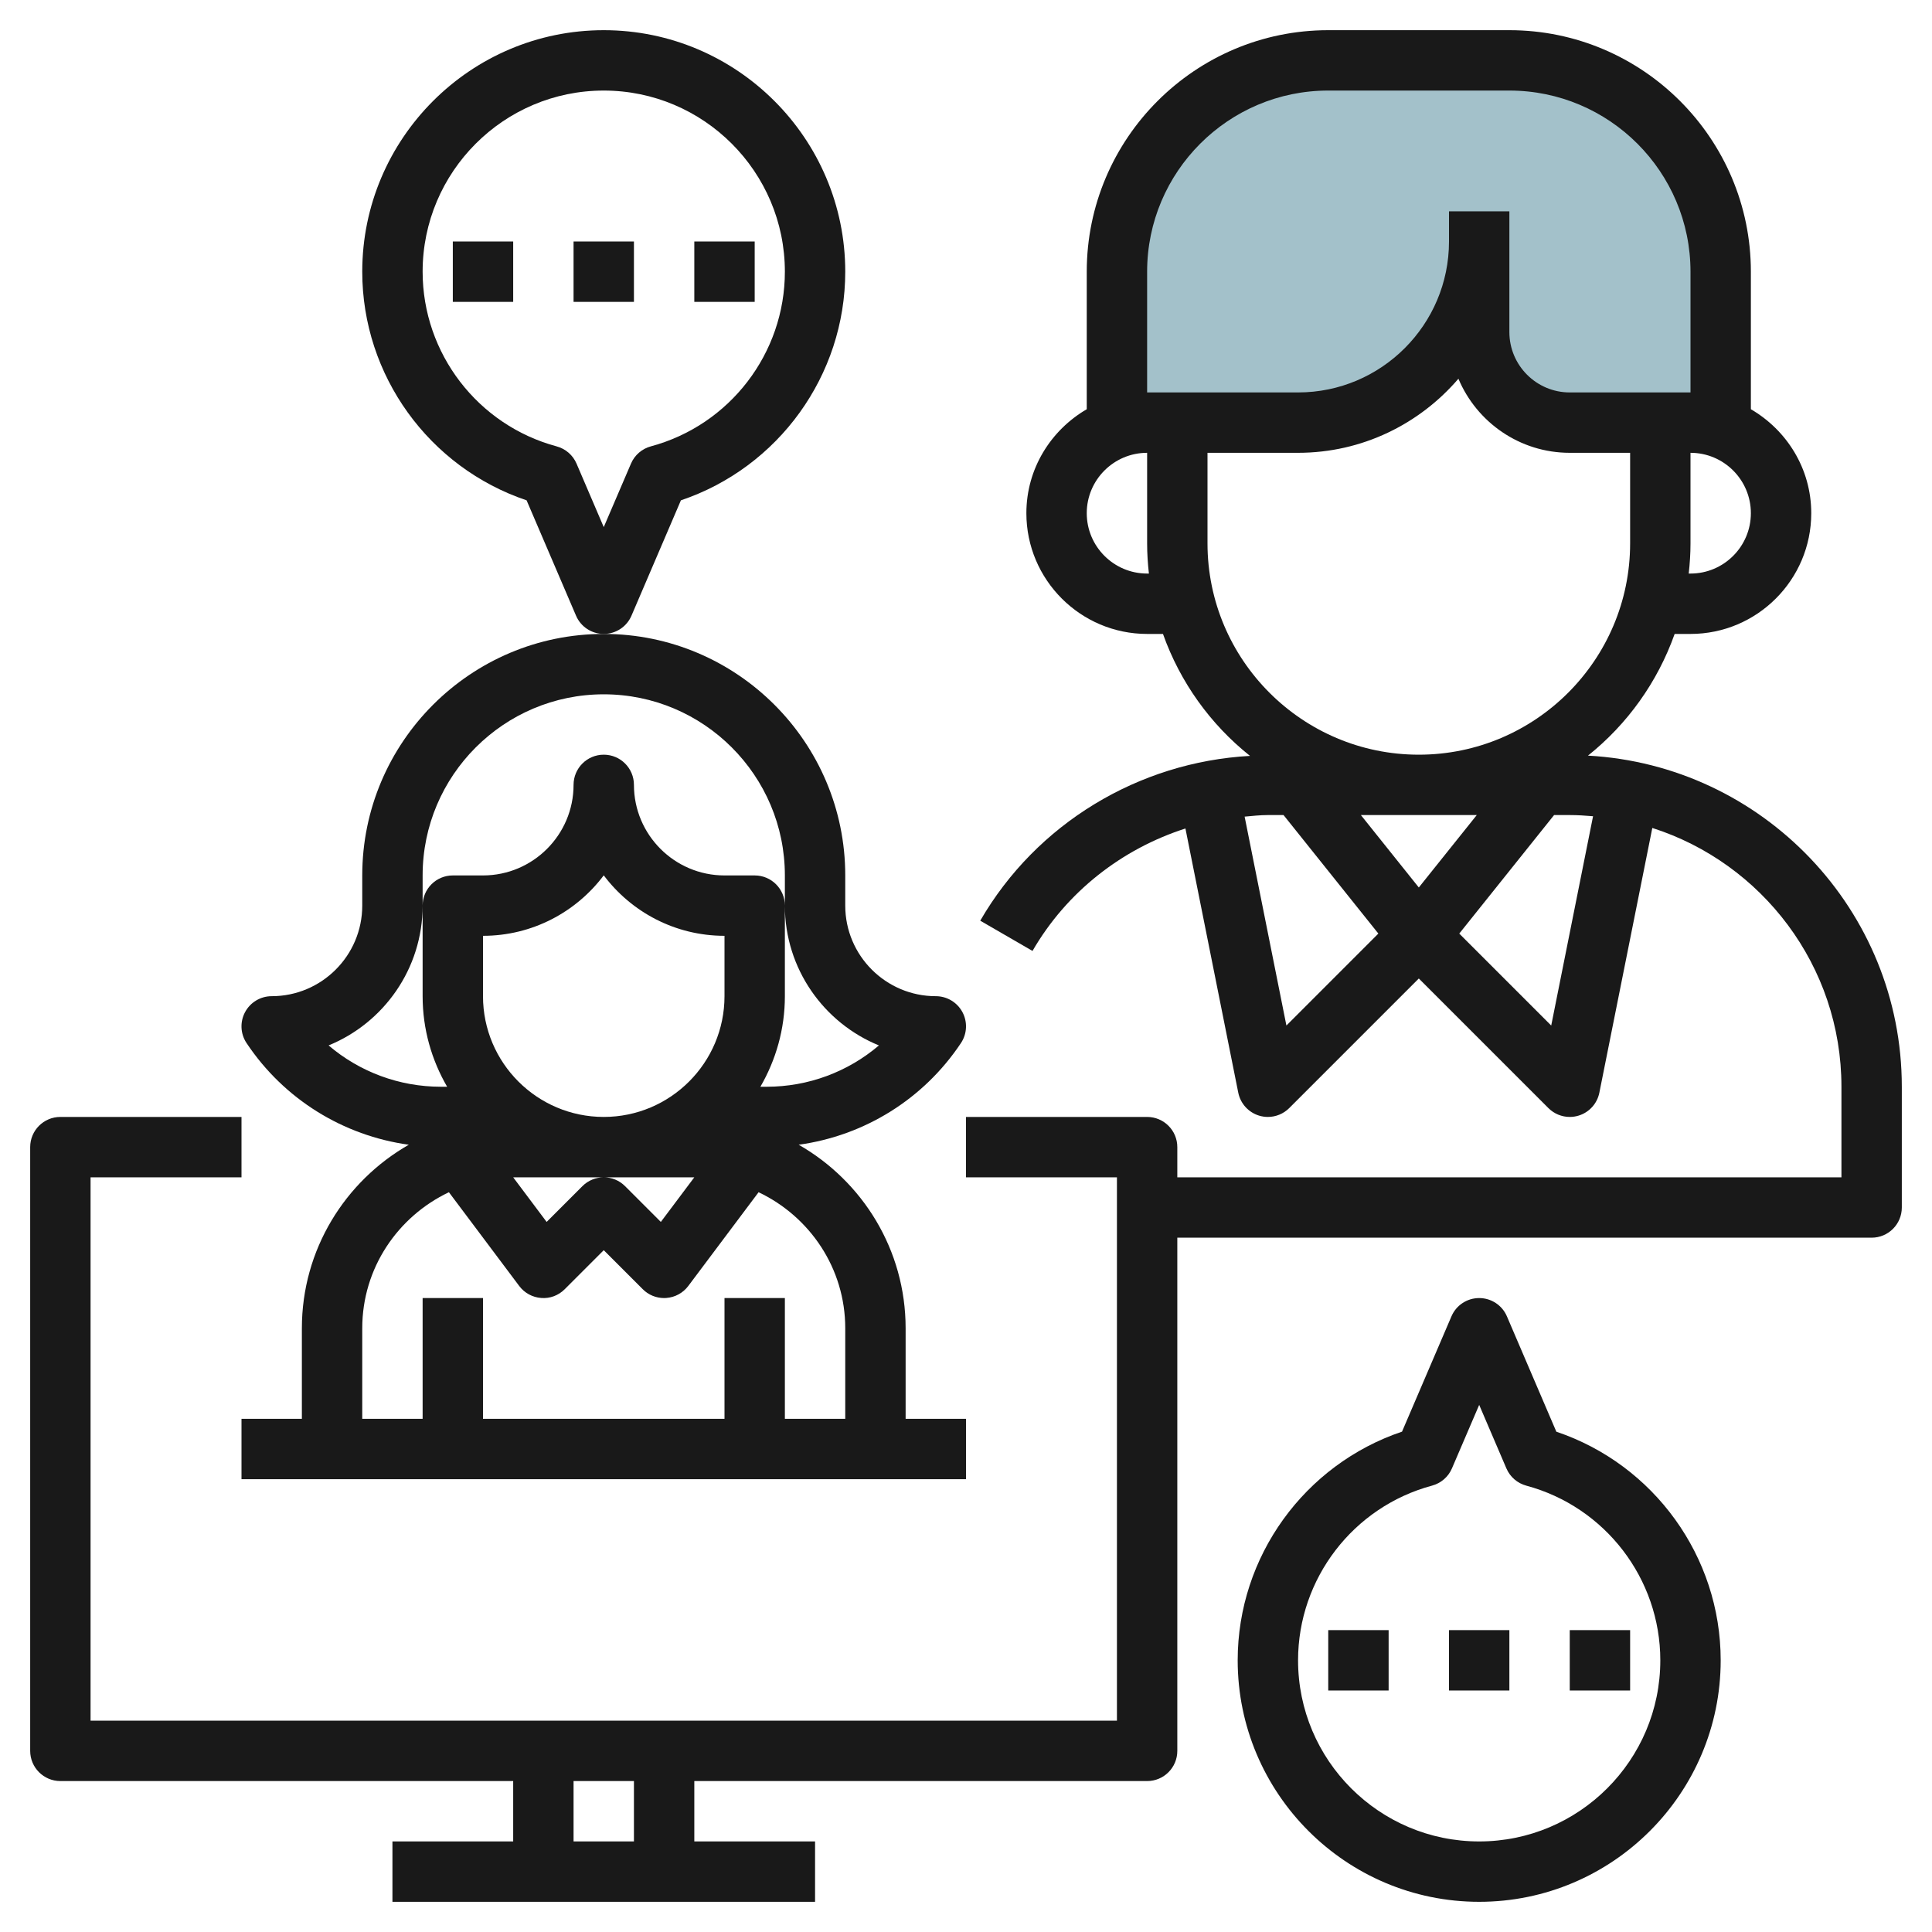
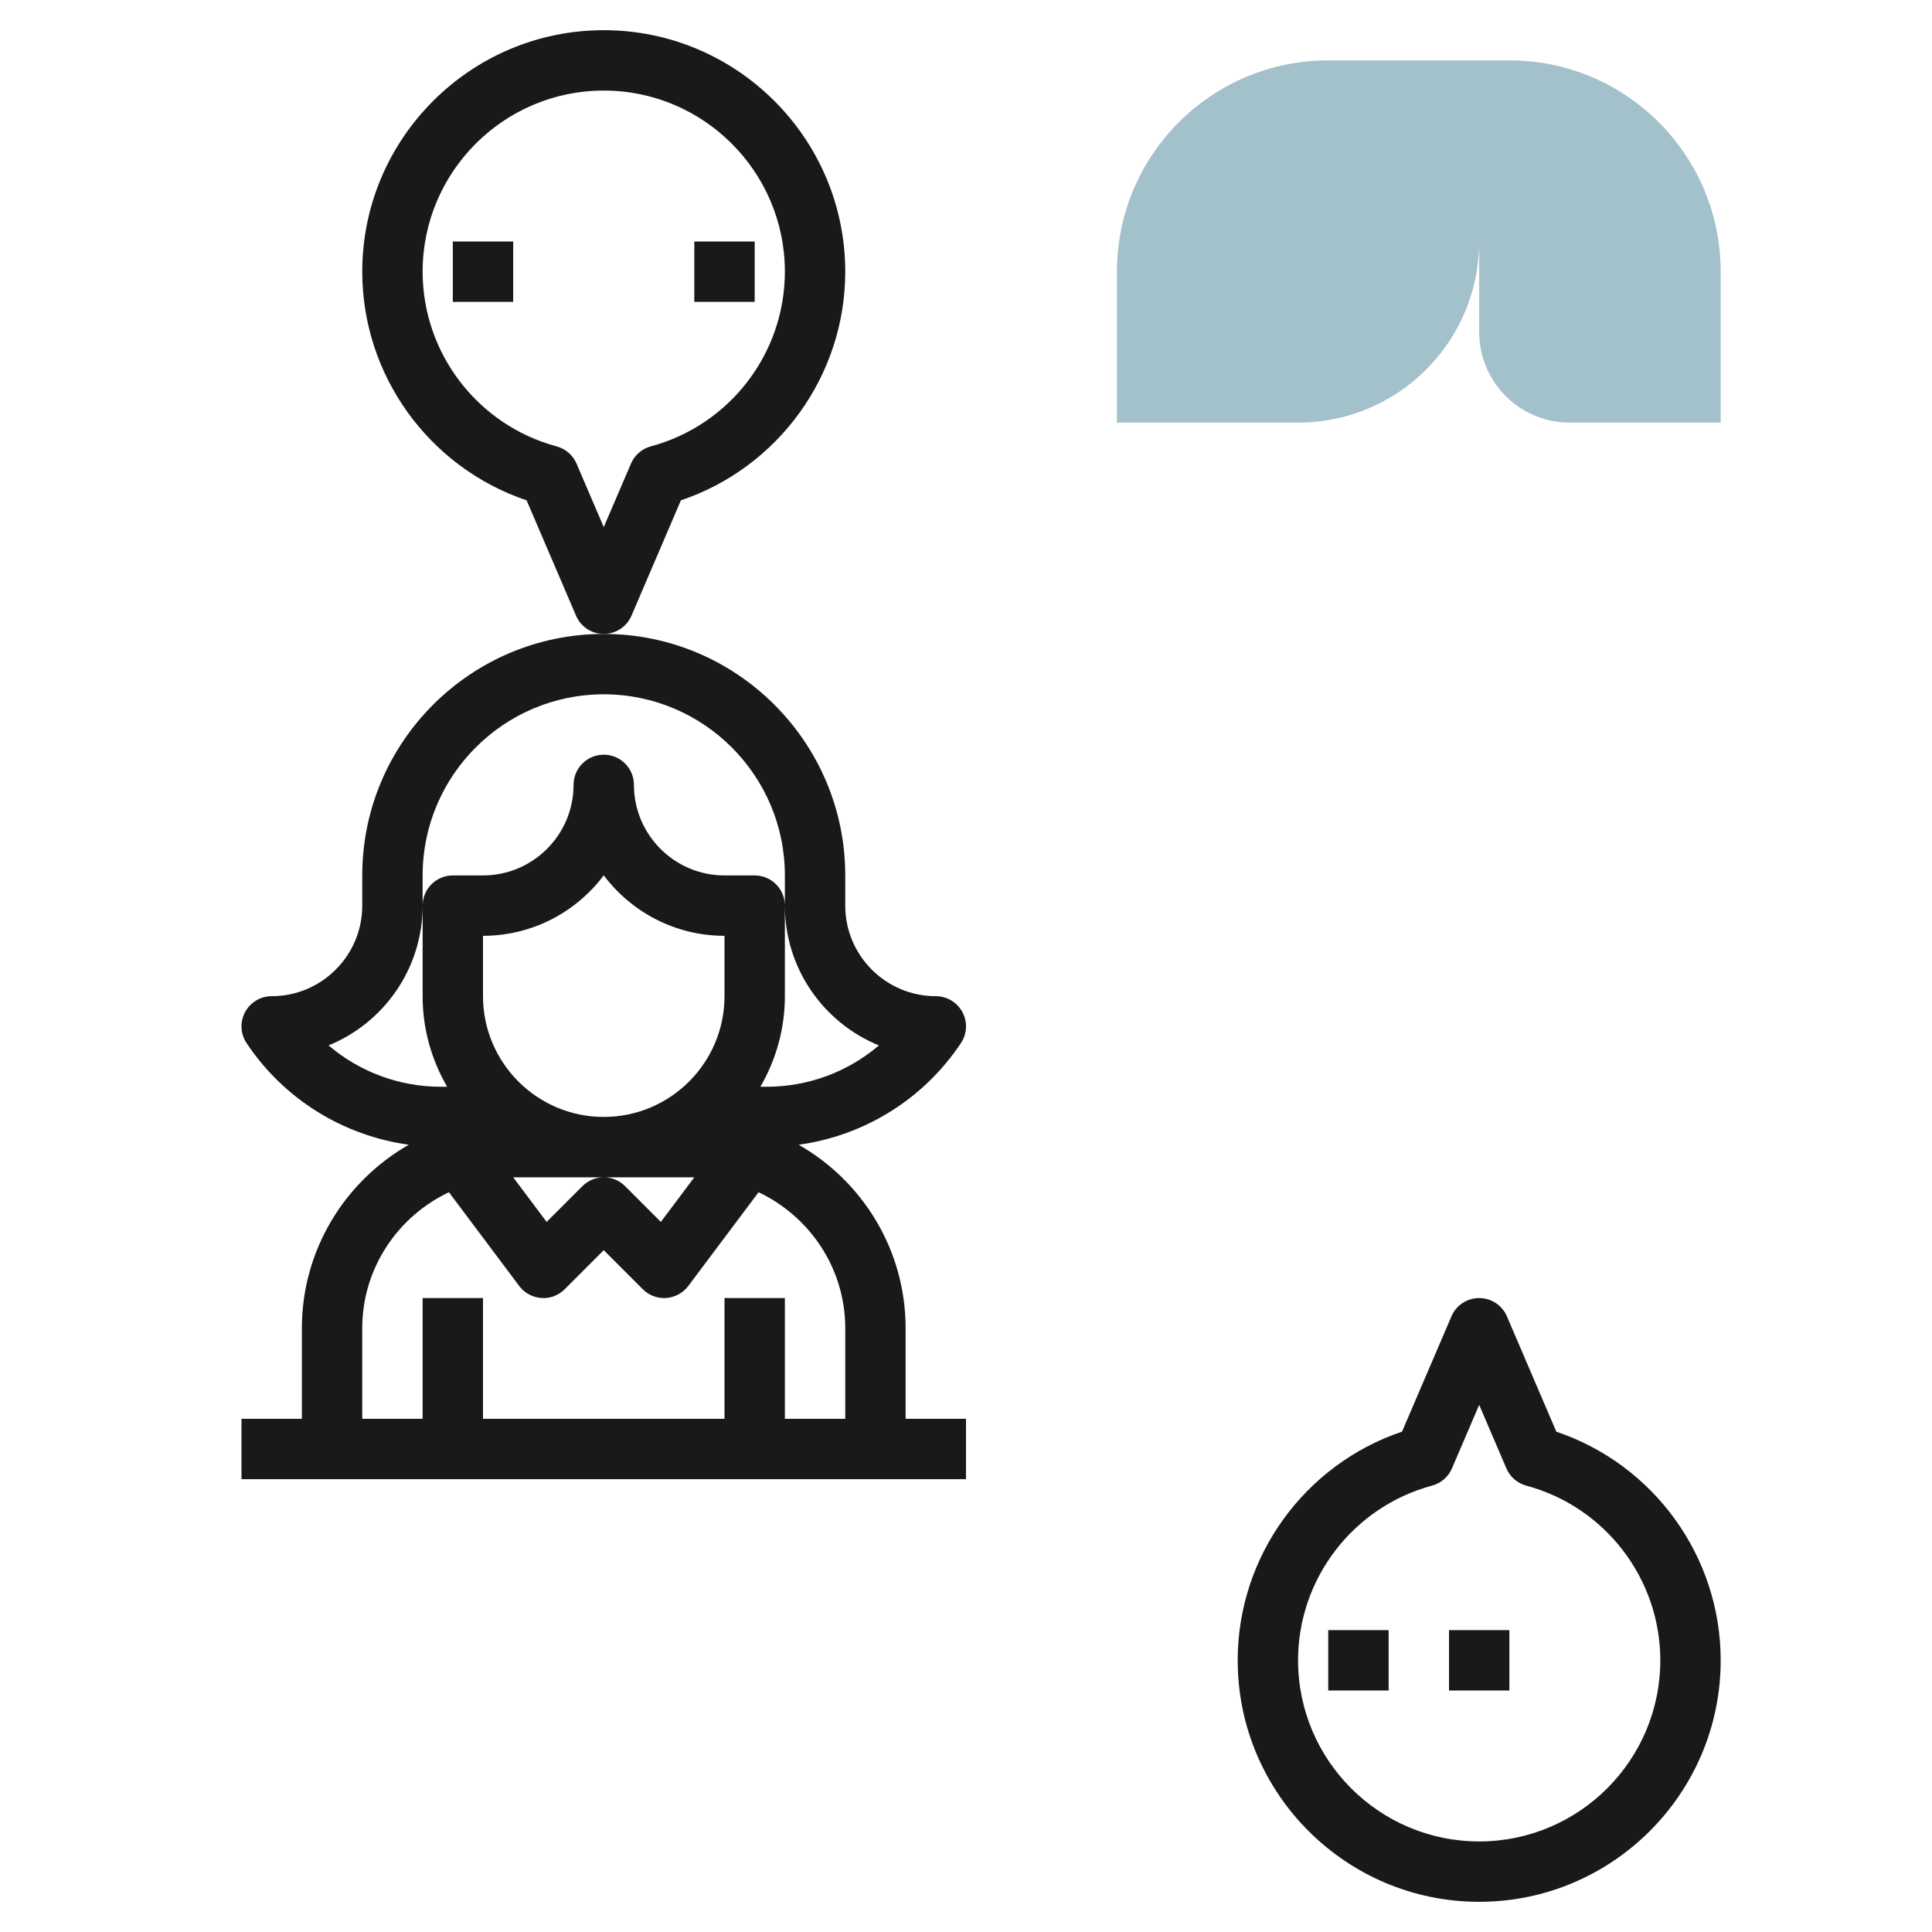
<svg xmlns="http://www.w3.org/2000/svg" id="Layer_3" enable-background="new 0 0 64 64" height="512" viewBox="0 0 64 64" width="512">
  <path d="m49 7v1c0 3.314-2.686 6-6 6h-6v-5c0-3.866 3.134-7 7-7h6c3.866 0 7 3.134 7 7v5h-5c-1.657 0-3-1.343-3-3z" fill="#a3c1ca" />
  <g fill="#191919">
    <path d="m10 44v3h-2v2h24v-2h-2v-3c0-2.602-1.43-4.872-3.542-6.079 2.176-.3 4.135-1.508 5.374-3.367.205-.307.224-.701.05-1.026s-.513-.528-.882-.528c-1.654 0-3-1.346-3-3v-1c0-4.411-3.589-8-8-8s-8 3.589-8 8v1c0 1.654-1.346 3-3 3-.369 0-.708.203-.882.528s-.155.72.05 1.026c1.239 1.858 3.198 3.066 5.374 3.367-2.112 1.207-3.542 3.477-3.542 6.079zm14-11c0 2.206-1.794 4-4 4s-4-1.794-4-4v-2c1.634 0 3.087-.788 4-2.003.913 1.215 2.366 2.003 4 2.003zm-7 6h3 3l-1.109 1.478-1.185-1.185c-.194-.195-.45-.293-.706-.293s-.512.098-.707.293l-1.185 1.185zm-3-9v-1c0-3.309 2.691-6 6-6s6 2.691 6 6v1c0 2.091 1.29 3.886 3.115 4.631-1.024.874-2.337 1.369-3.72 1.369h-.206c.512-.884.811-1.907.811-3v-3c0-.553-.448-1-1-1h-1c-1.654 0-3-1.346-3-3 0-.553-.448-1-1-1s-1 .447-1 1c0 1.654-1.346 3-3 3h-1c-.552 0-1 .447-1 1v3c0 1.093.299 2.116.812 3h-.206c-1.384 0-2.696-.495-3.721-1.369 1.825-.745 3.115-2.54 3.115-4.631zm.871 9.494 2.329 3.106c.174.232.44.377.729.397.289.024.573-.084.778-.29l1.293-1.293 1.293 1.293c.188.189.443.293.707.293.023 0 .047-.001.071-.003.289-.021.555-.165.729-.397l2.329-3.106c1.691.803 2.871 2.513 2.871 4.506v3h-2v-4h-2v4h-8v-4h-2v4h-2v-3c0-1.993 1.18-3.703 2.871-4.506z" />
-     <path d="m52.604 25.031c1.301-1.039 2.303-2.432 2.871-4.031h.525c2.206 0 4-1.794 4-4 0-1.474-.81-2.75-2-3.444v-4.556c0-4.411-3.589-8-8-8h-6c-4.411 0-8 3.589-8 8v4.556c-1.19.694-2 1.97-2 3.444 0 2.206 1.794 4 4 4h.525c.57 1.604 1.576 2.999 2.883 4.04-3.687.202-7.074 2.24-8.936 5.459l1.731 1.002c1.134-1.961 2.964-3.381 5.066-4.056l1.75 8.751c.072.361.338.654.691.761.096.029.193.043.29.043.261 0 .517-.103.707-.293l4.293-4.293 4.293 4.293c.19.19.446.293.707.293.097 0 .194-.014.29-.043.353-.106.619-.399.691-.761l1.754-8.769c3.628 1.161 6.265 4.564 6.265 8.573v3h-22v-1c0-.553-.448-1-1-1h-6v2h5v18h-34v-18h5v-2h-6c-.552 0-1 .447-1 1v20c0 .553.448 1 1 1h15v2h-4v2h14v-2h-4v-2h15c.552 0 1-.447 1-1v-17h23c.552 0 1-.447 1-1v-4c0-5.862-4.612-10.653-10.396-10.969zm-5.604 4.368-1.919-2.399h3.839zm9-10.399h-.059c.037-.329.059-.662.059-1v-3c1.103 0 2 .897 2 2s-.897 2-2 2zm-18-10c0-3.309 2.691-6 6-6h6c3.309 0 6 2.691 6 6v4h-1-3c-1.103 0-2-.897-2-2v-3-1h-2v1c0 2.757-2.243 5-5 5h-4-1zm0 10c-1.103 0-2-.897-2-2s.897-2 2-2v3c0 .338.022.671.059 1zm2-1v-3h3c2.124 0 4.027-.955 5.312-2.454.606 1.44 2.03 2.454 3.688 2.454h2v3c0 3.859-3.14 7-7 7s-7-3.141-7-7zm2.614 15.972-1.384-6.92c.256-.023.511-.052.77-.052h.519l3.141 3.926zm8.772 0-3.046-3.046 3.141-3.926h.519c.261 0 .517.017.772.039zm-30.386 27.028h-2v-2h2z" />
    <path d="m20.919 20.394 1.637-3.82c3.229-1.088 5.444-4.134 5.444-7.574 0-4.411-3.589-8-8-8s-8 3.589-8 8c0 3.439 2.214 6.486 5.444 7.574l1.637 3.819c.157.369.519.607.919.607s.762-.238.919-.606zm-1.82-5.035c-.121-.282-.363-.492-.659-.572-2.614-.703-4.44-3.083-4.44-5.787 0-3.309 2.691-6 6-6s6 2.691 6 6c0 2.704-1.826 5.083-4.439 5.786-.296.08-.539.29-.659.572l-.902 2.103z" />
    <path d="m15 8h2v2h-2z" />
-     <path d="m19 8h2v2h-2z" />
    <path d="m23 8h2v2h-2z" />
    <path d="m51.556 47.427-1.637-3.82c-.157-.369-.519-.607-.919-.607s-.762.238-.919.606l-1.637 3.819c-3.23 1.089-5.444 4.136-5.444 7.575 0 4.411 3.589 8 8 8s8-3.589 8-8c0-3.44-2.215-6.486-5.444-7.573zm-2.556 13.573c-3.309 0-6-2.691-6-6 0-2.704 1.826-5.084 4.439-5.787.296-.08.539-.29.659-.572l.902-2.102.901 2.103c.121.282.363.492.659.572 2.614.703 4.44 3.082 4.44 5.786 0 3.309-2.691 6-6 6z" />
    <path d="m44 54h2v2h-2z" />
    <path d="m48 54h2v2h-2z" />
-     <path d="m52 54h2v2h-2z" />
  </g>
</svg>